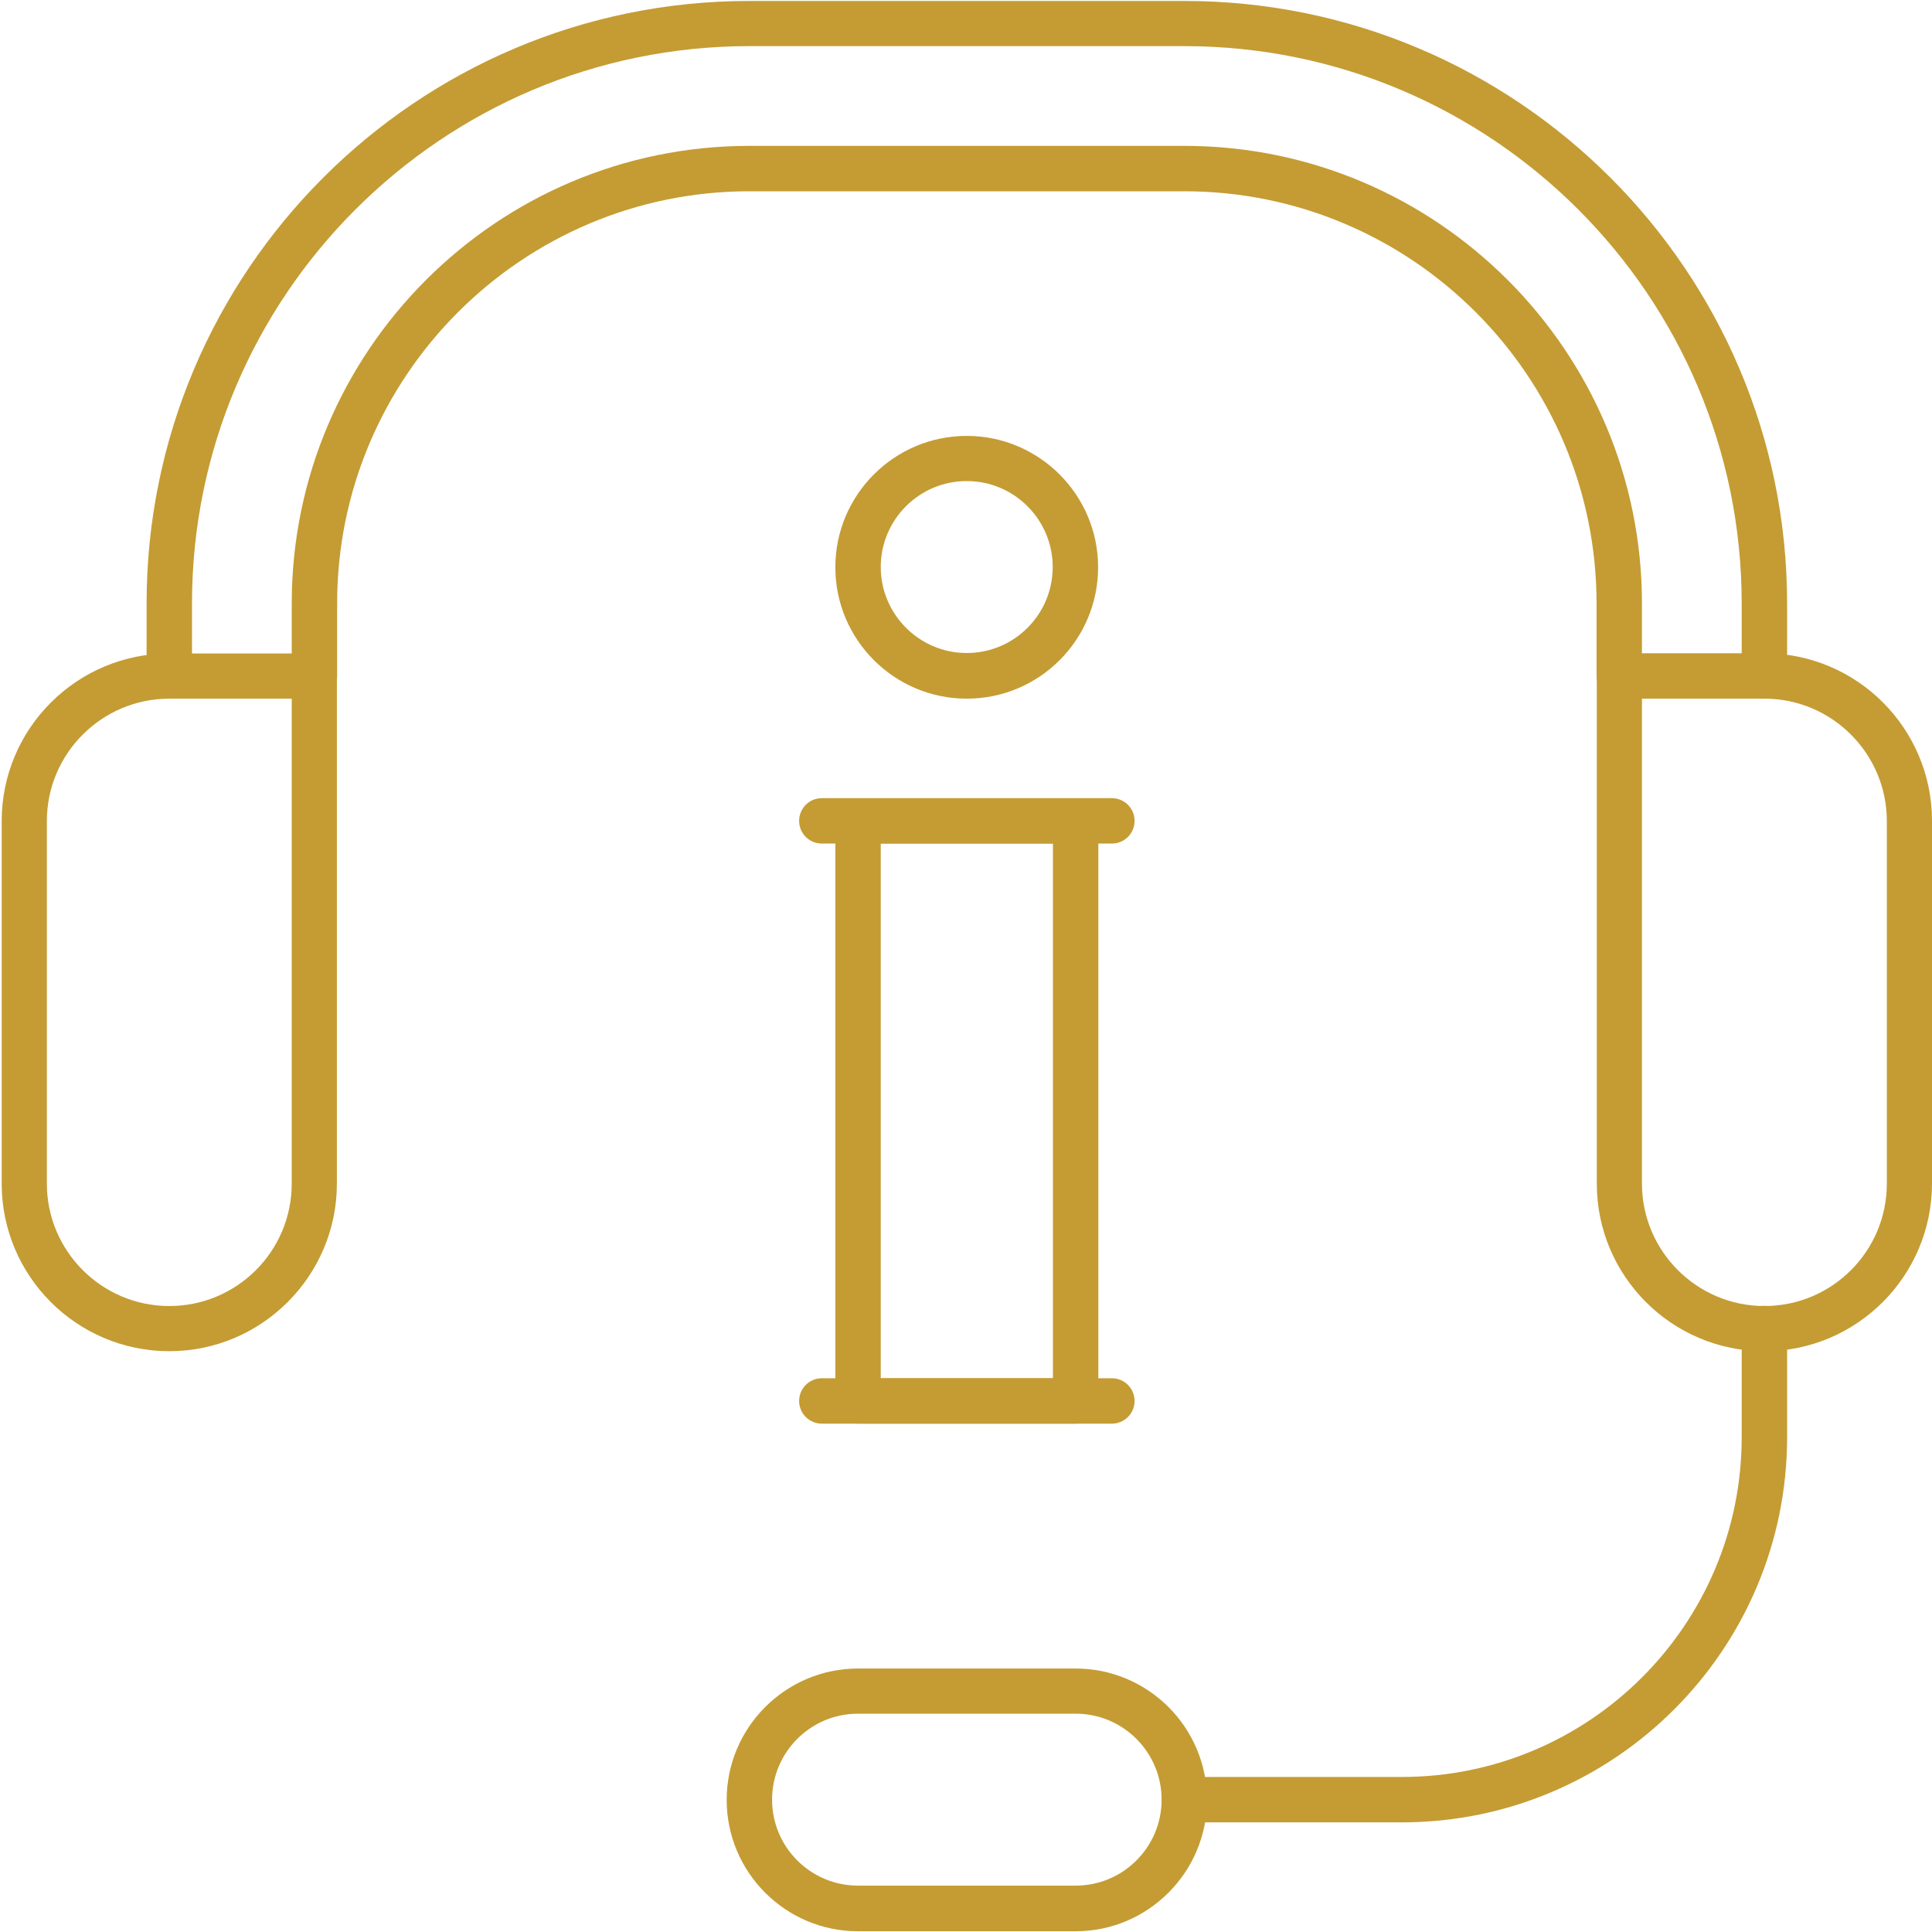
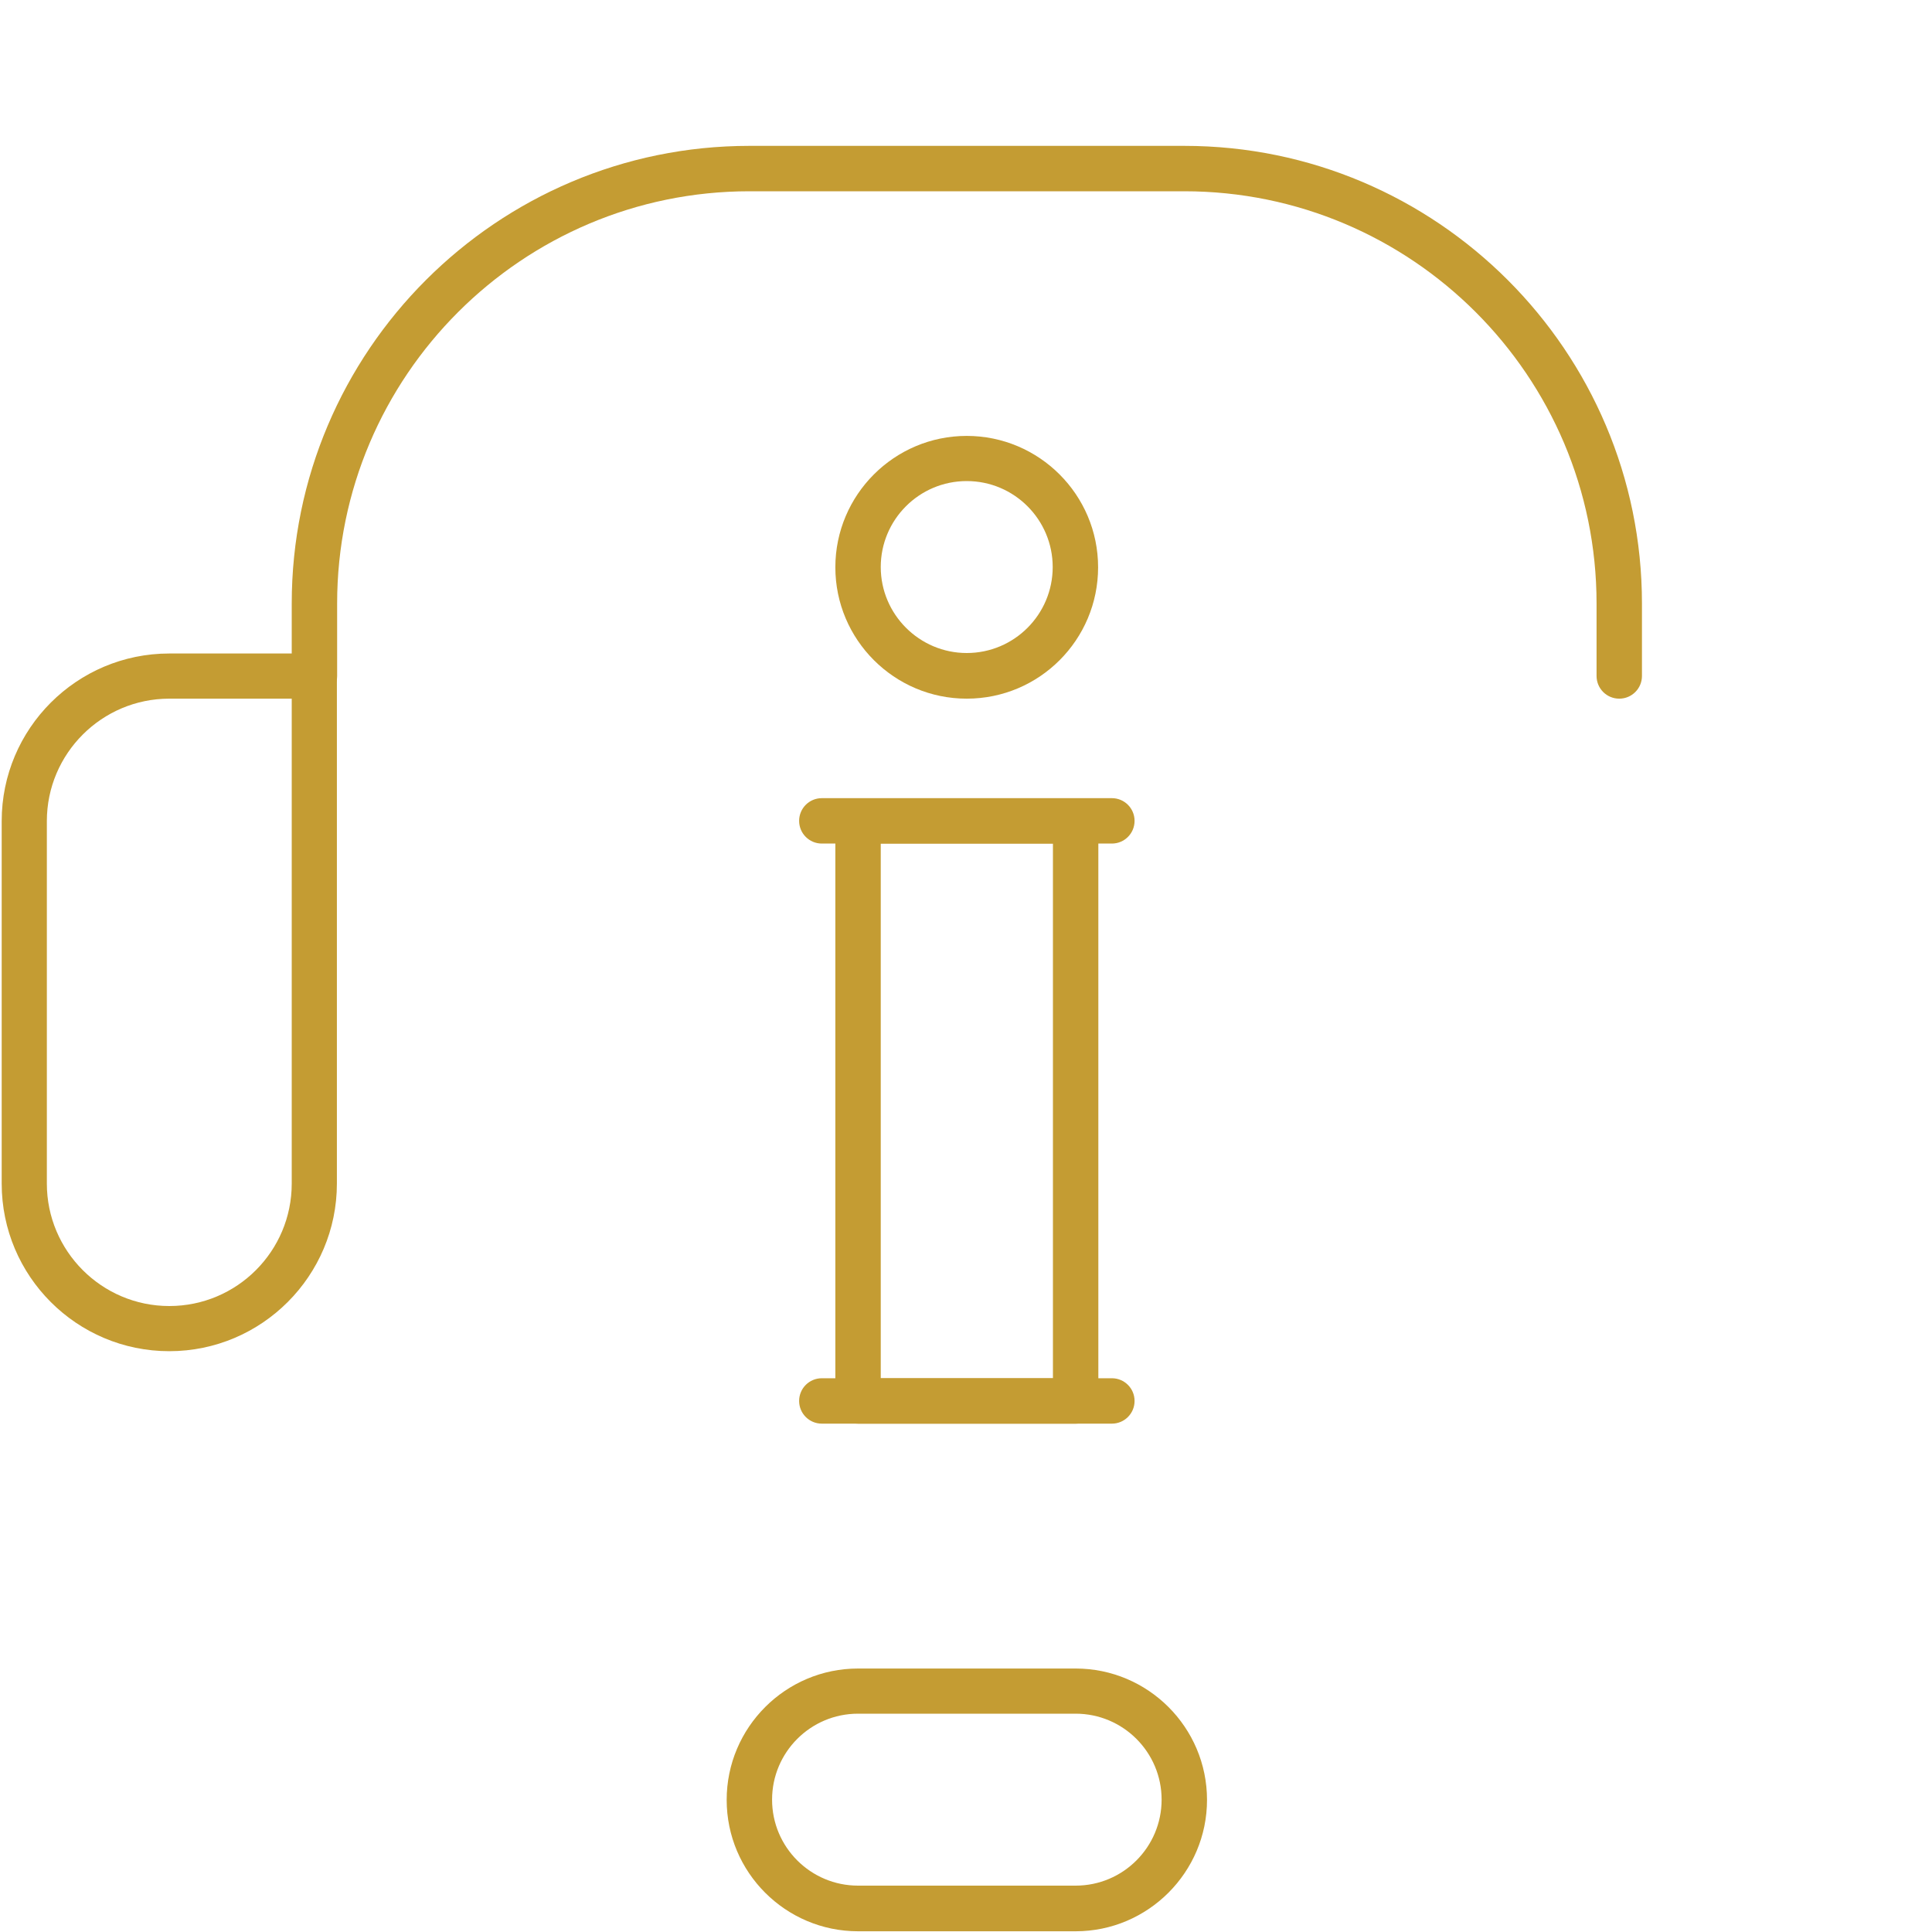
<svg xmlns="http://www.w3.org/2000/svg" version="1.1" id="Ebene_1" x="0px" y="0px" viewBox="0 0 80 80" style="enable-background:new 0 0 80 80;" xml:space="preserve">
  <style type="text/css">
	.st0{fill:#C49C33;}
</style>
  <g>
    <g>
      <g>
        <g>
-           <path class="st0" d="M73.06,28.93c-0.52,0-0.94-0.42-0.94-0.94v-3c0-12.73-10.35-23.08-23.08-23.08H31.03      C18.3,1.91,7.95,12.26,7.95,24.99v3c0,0.52-0.42,0.94-0.94,0.94s-0.94-0.42-0.94-0.94v-3c0-13.76,11.19-24.95,24.95-24.95h18.01      C62.8,0.03,74,11.23,74,24.99v3C74,28.51,73.58,28.93,73.06,28.93z" />
-         </g>
+           </g>
      </g>
      <g>
        <g>
          <path class="st0" d="M67.05,28.93c-0.52,0-0.94-0.42-0.94-0.94v-3c0-9.42-7.66-17.07-17.07-17.07H31.03      c-9.41,0-17.07,7.66-17.07,17.07v3c0,0.52-0.42,0.94-0.94,0.94s-0.94-0.42-0.94-0.94v-3c0-10.45,8.5-18.95,18.95-18.95h18.01      c10.45,0,18.95,8.5,18.95,18.95v3C67.99,28.51,67.57,28.93,67.05,28.93z" />
        </g>
      </g>
      <g>
        <g>
          <path class="st0" d="M7.01,55.95c-3.83,0-6.94-3.11-6.94-6.94V34c0-3.83,3.11-6.94,6.94-6.94h6c0.52,0,0.94,0.42,0.94,0.94      v21.01C13.95,52.83,10.84,55.95,7.01,55.95z M7.01,28.93c-2.79,0-5.07,2.27-5.07,5.07v15.01c0,2.79,2.27,5.07,5.07,5.07      s5.07-2.27,5.07-5.07V28.93H7.01z" />
        </g>
      </g>
      <g>
        <g>
-           <path class="st0" d="M73.06,55.95c-3.83,0-6.94-3.11-6.94-6.94V27.99c0-0.52,0.42-0.94,0.94-0.94h6c3.83,0,6.94,3.11,6.94,6.94      v15.01C80,52.83,76.89,55.95,73.06,55.95z M67.99,28.93v20.08c0,2.79,2.27,5.07,5.07,5.07s5.07-2.27,5.07-5.07V34      c0-2.79-2.27-5.07-5.07-5.07H67.99z" />
-         </g>
+           </g>
      </g>
      <g>
        <g>
          <path class="st0" d="M44.54,79.97h-9.01c-3,0-5.44-2.44-5.44-5.44c0-3,2.44-5.44,5.44-5.44h9.01c3,0,5.44,2.44,5.44,5.44      C49.98,77.52,47.54,79.97,44.54,79.97z M35.53,70.96c-1.97,0-3.56,1.6-3.56,3.56c0,1.97,1.6,3.56,3.56,3.56h9.01      c1.97,0,3.56-1.6,3.56-3.56c0-1.97-1.6-3.56-3.56-3.56H35.53z" />
        </g>
      </g>
      <g>
        <g>
-           <path class="st0" d="M58.05,75.46h-9.01c-0.52,0-0.94-0.42-0.94-0.94c0-0.52,0.42-0.94,0.94-0.94h9.01      c7.76,0,14.07-6.31,14.07-14.07v-4.5c0-0.52,0.42-0.94,0.94-0.94c0.52,0,0.94,0.42,0.94,0.94v4.5      C74,68.31,66.84,75.46,58.05,75.46z" />
-         </g>
+           </g>
      </g>
    </g>
    <g>
      <g>
        <g>
          <path class="st0" d="M40.03,28.93c-3,0-5.44-2.44-5.44-5.44s2.44-5.44,5.44-5.44c3,0,5.44,2.44,5.44,5.44      S43.04,28.93,40.03,28.93z M40.03,19.92c-1.97,0-3.56,1.6-3.56,3.56s1.6,3.56,3.56,3.56c1.97,0,3.56-1.6,3.56-3.56      S42,19.92,40.03,19.92z" />
        </g>
      </g>
      <g>
        <g>
          <path class="st0" d="M44.54,58.95h-9.01c-0.52,0-0.94-0.42-0.94-0.94V34c0-0.52,0.42-0.94,0.94-0.94h9.01      c0.52,0,0.94,0.42,0.94,0.94v24.02C45.48,58.53,45.06,58.95,44.54,58.95z M36.47,57.07h7.13V34.93h-7.13V57.07z" />
        </g>
      </g>
      <g>
        <g>
          <path class="st0" d="M46.04,34.93H34.03c-0.52,0-0.94-0.42-0.94-0.94c0-0.52,0.42-0.94,0.94-0.94h12.01      c0.52,0,0.94,0.42,0.94,0.94C46.98,34.51,46.56,34.93,46.04,34.93z" />
        </g>
      </g>
      <g>
        <g>
          <path class="st0" d="M46.04,58.95H34.03c-0.52,0-0.94-0.42-0.94-0.94s0.42-0.94,0.94-0.94h12.01c0.52,0,0.94,0.42,0.94,0.94      S46.56,58.95,46.04,58.95z" />
        </g>
      </g>
    </g>
  </g>
</svg>